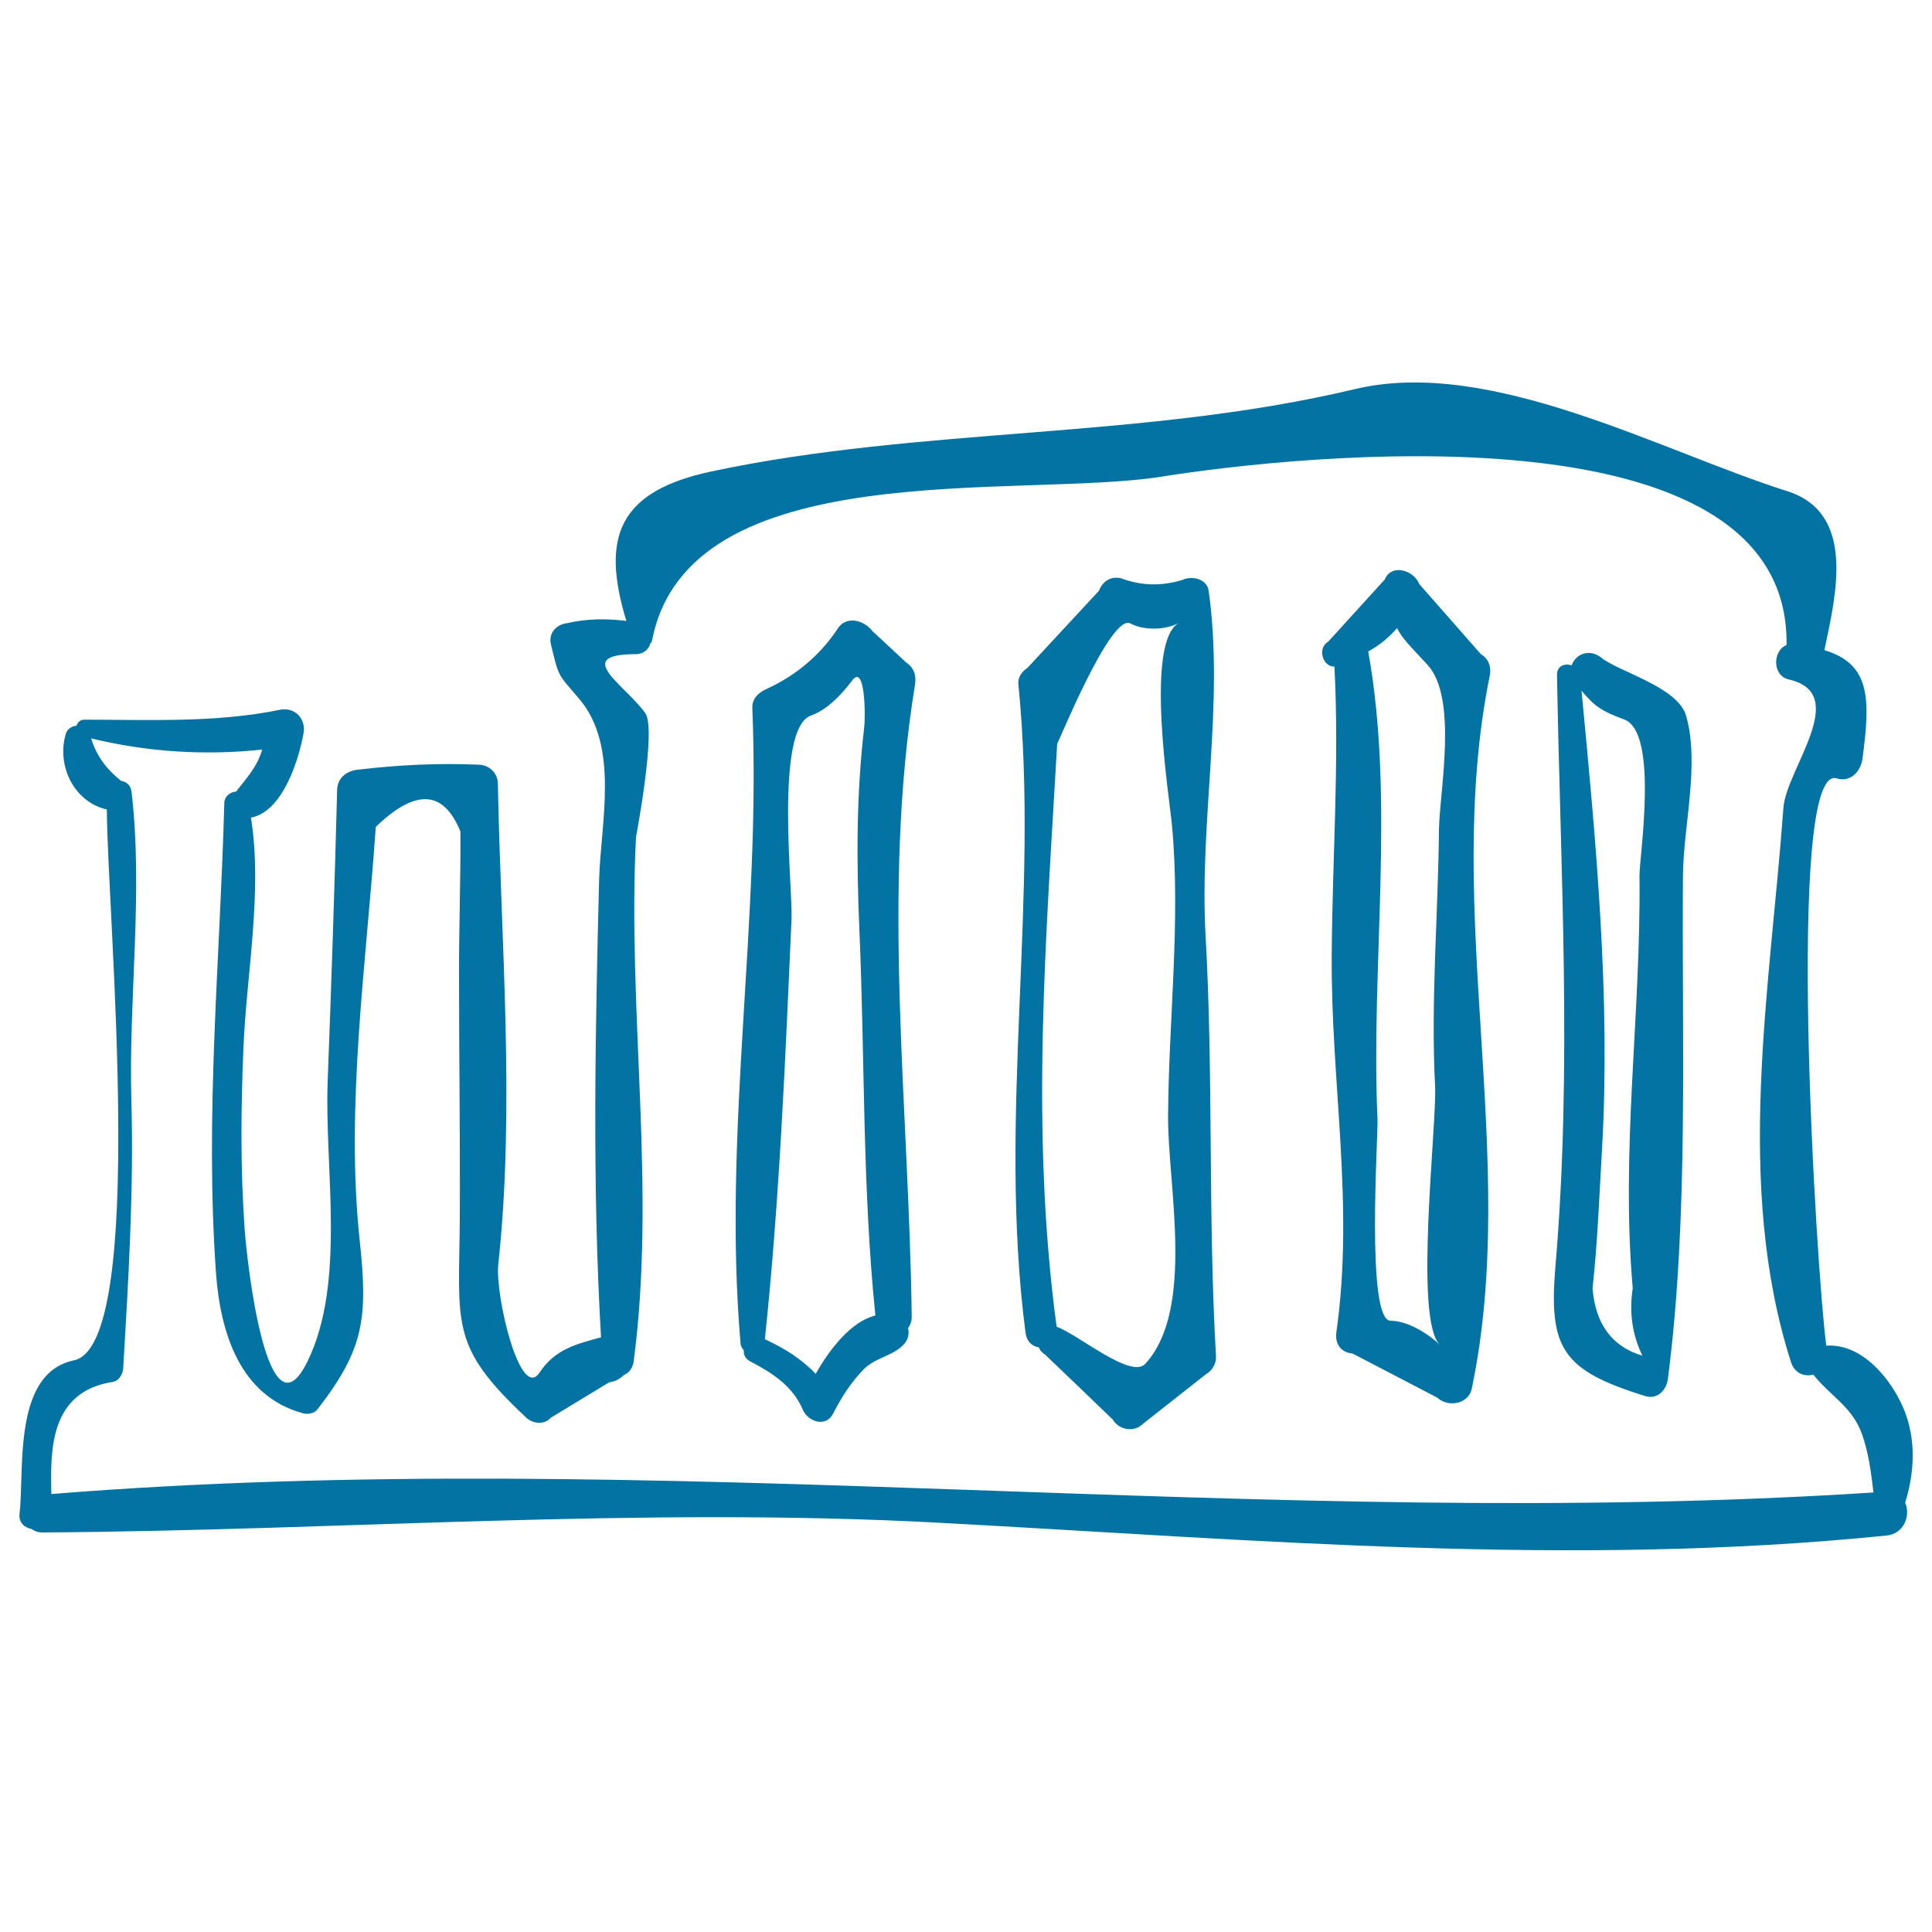
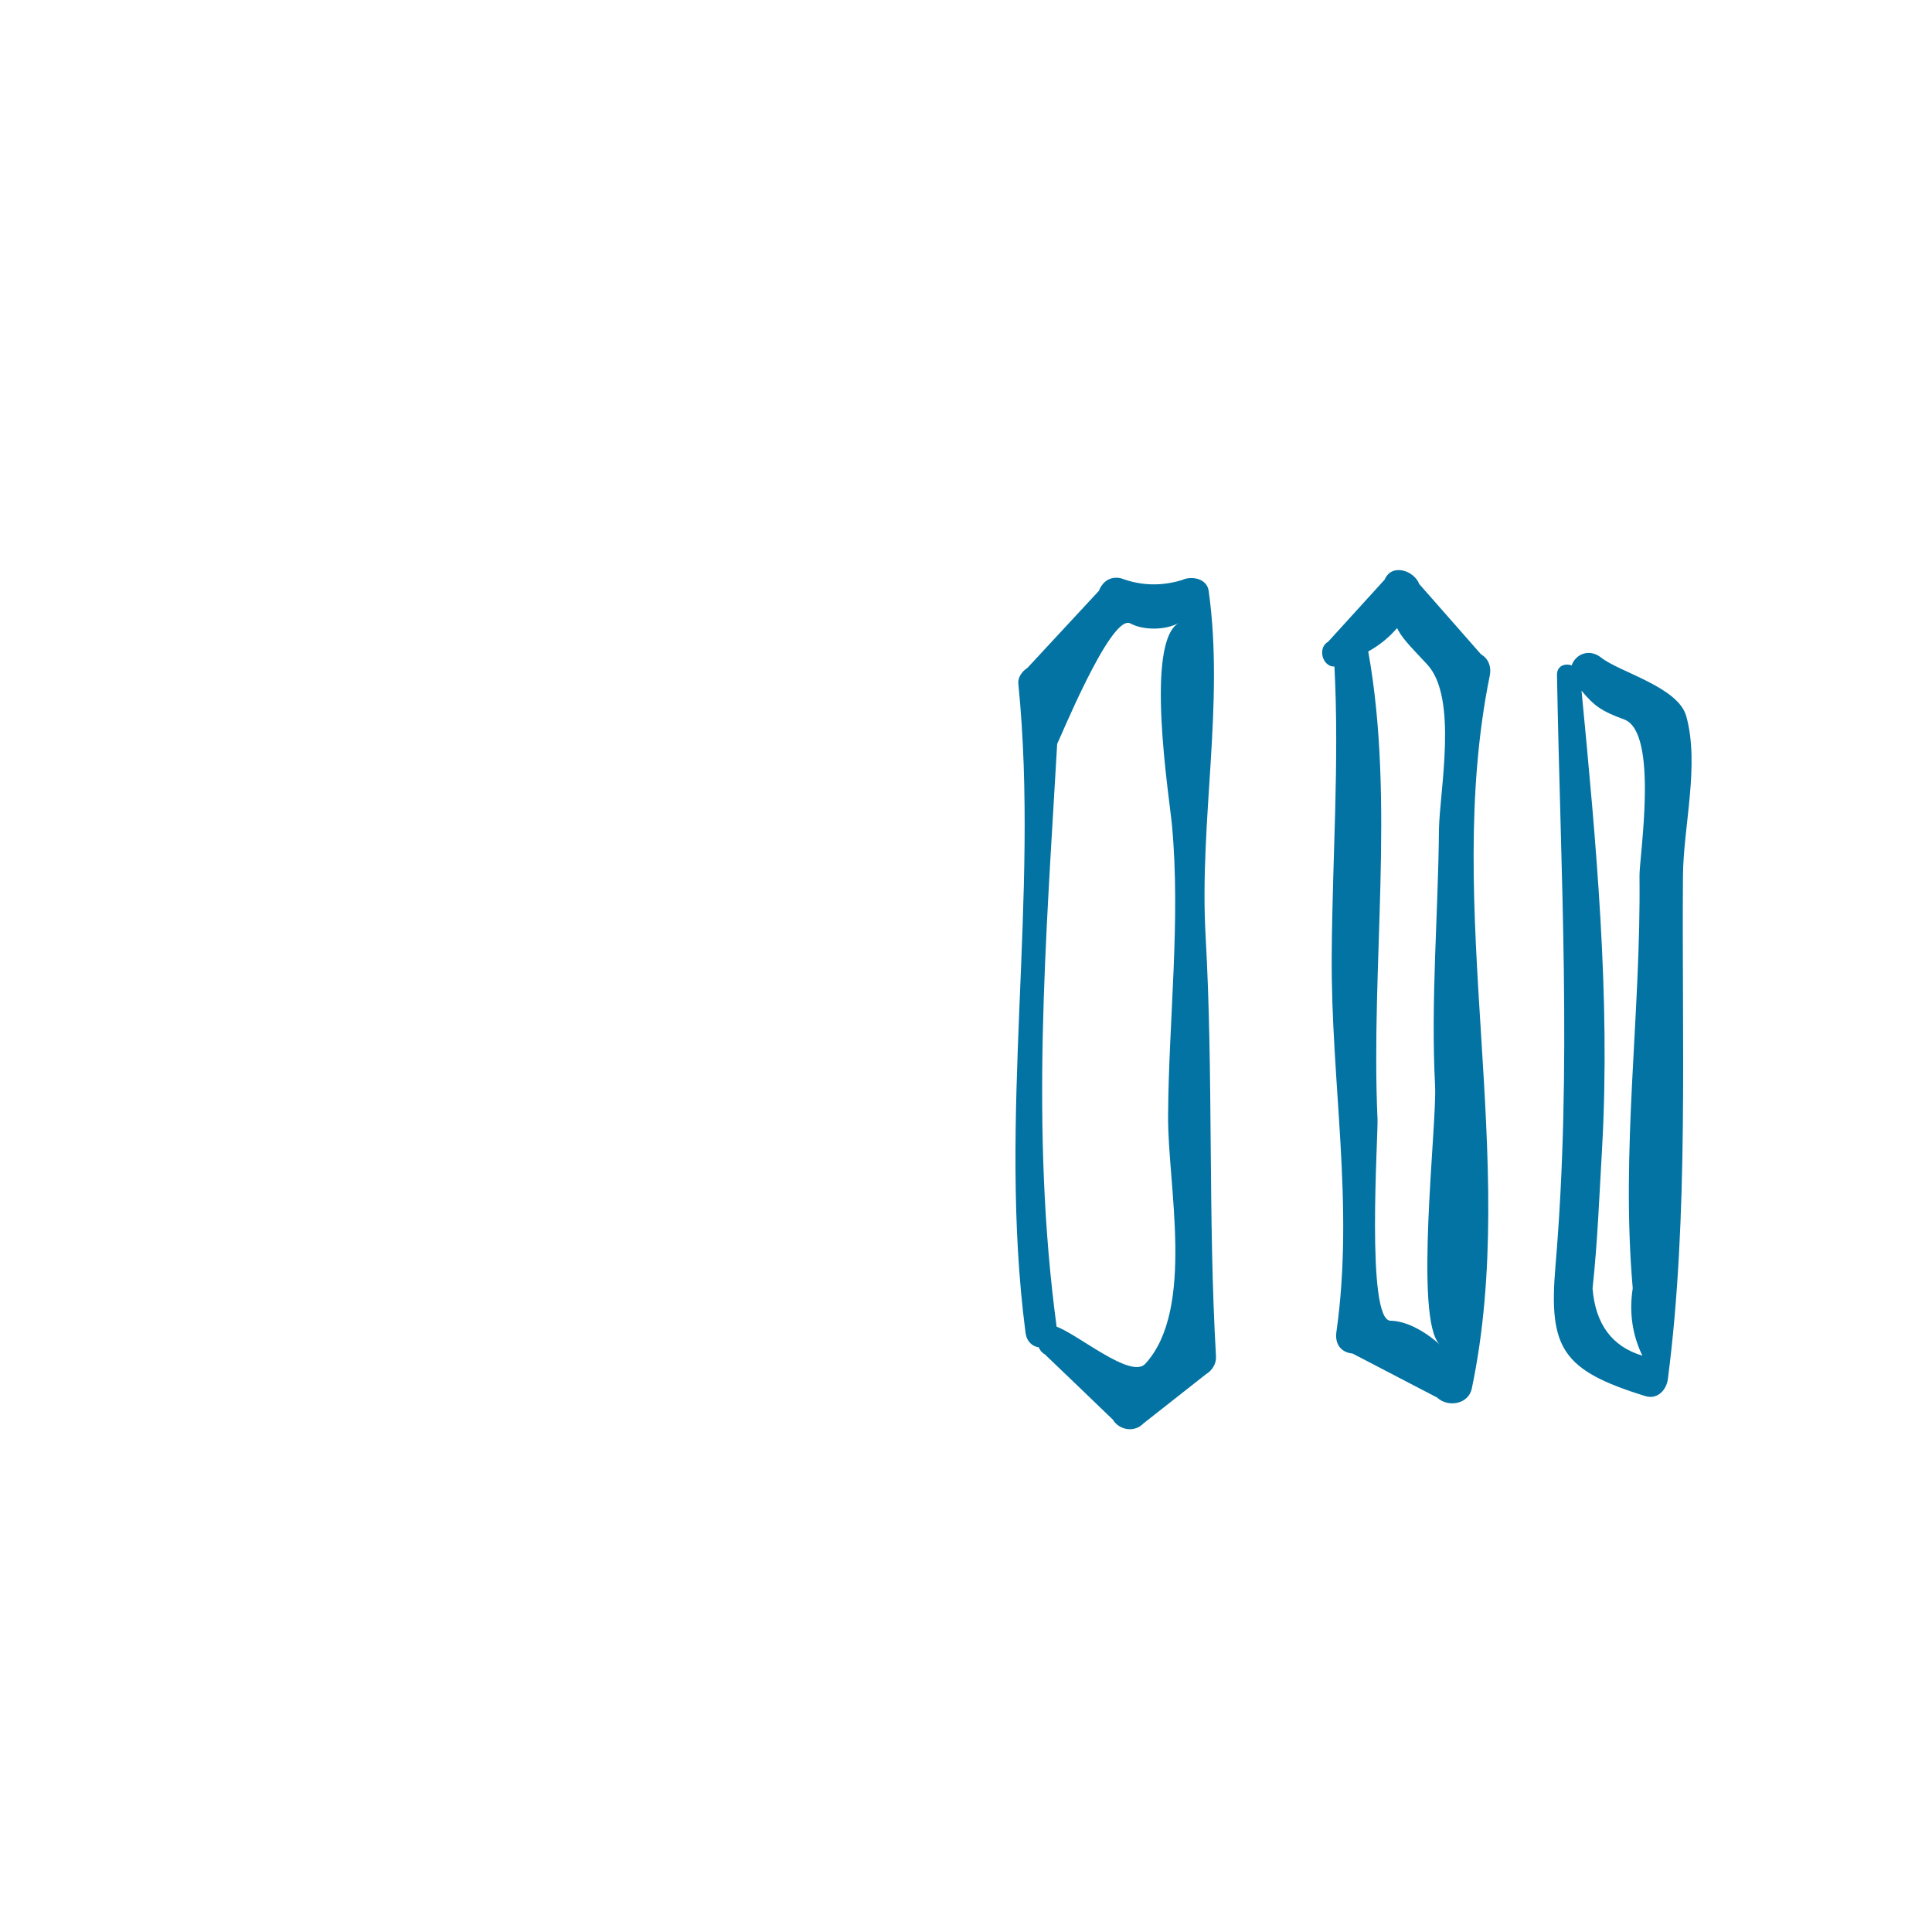
<svg xmlns="http://www.w3.org/2000/svg" viewBox="0 0 1000 1000" style="fill:#0273a2">
  <title>Columns Antique Ruins Hand Drawn Outline SVG icon</title>
  <g>
-     <path d="M985.3,729.1c-6.5-15.4-21.4-33.7-39.8-32.6c-0.1,0-0.1,0.1-0.2,0.1c-5.2-37.9-21.4-302,5.4-293.7c7.2,2.2,12.4-3.7,13.3-10.1c4.3-31.9,3.9-49.1-19.7-56.3c6.1-28.9,16.4-71-19.3-82.3c-66.1-21-153.7-69.5-223.7-52.8c-110,26.2-223.9,19.4-333,42.6c-48.3,10.3-57.3,34-44.1,77.4c-10.2-1.3-20.4-1.2-30.5,1.1c-5.7,0.7-10,5.1-8.5,11.2c4.2,17.1,3.2,14.7,14.5,27.9c21.1,24.7,11.2,64.4,10.4,93.9c-2,78.3-3.6,158.4,1,236.7c-12.6,3.4-23.8,6.1-31.8,18.2c-10.1,15.3-23.1-40-21.4-55.9c8.8-80.8,1.3-167.7-0.2-248.9c-0.1-5.5-4.4-9.6-9.8-9.8c-21.5-0.9-41.5,0.1-62.8,2.6c-5.9,0.7-10.5,4.3-10.6,10.6c-1.3,50.3-3,100.6-4.9,150.9c-1.7,44.8,9.6,103.7-10.4,144.7c-20.7,42.6-31.3-50.1-32.6-68.8c-2.2-31.3-1.9-62.1-0.6-93.4c1.6-38.6,10-80.7,3.9-119.2c16.3-3,24.6-29.5,27.2-43.5c1.4-7.7-4.5-13.9-12.3-12.3c-33.3,6.8-67.4,5.1-101.2,5.1c-2.1,0-3.4,1.4-4,3.1c-2.5,0.3-4.9,1.7-5.6,4.4c-4.8,16.8,4.6,35.2,21.3,39c0.2,53.5,21.2,277.1-17,285.1c-32.1,6.7-25.5,57.3-28.2,79.5c-0.5,4.5,2.6,7.1,6.2,7.8c1.5,1,3.2,1.8,5.6,1.8c155.2-1,309.4-13.4,464.7-5c163.5,8.8,326.2,23.2,489.8,6.6c9.3-0.9,12.6-10.6,9.7-17C991.1,761.8,991.8,744.6,985.3,729.1z M26.6,773.3c-0.6-22.9-0.8-52.9,31.6-58c3.5-0.5,5.5-4.3,5.6-7.4c2.7-46.2,5.5-91.8,4.2-138.2c-1.5-53.3,6.2-107.4,0.1-159.8c-0.4-3.6-2.9-5.4-5.4-5.7c-7.4-5.9-12.8-12.9-15.5-22c29.5,7.1,58.6,8.9,88.5,5.8c-2.5,8.6-7.4,14-13.5,21.7c-3,0.3-6,2.3-6.1,6c-2.2,81.5-10.1,161.2-4.3,243.2c2.2,30.5,12.2,63.7,45,72.6c2.4,0.7,5.9,0.1,7.5-2c24.1-31.1,26.2-47,21.9-87.3c-7.5-69.6,3.5-144.4,8.3-214.2c20.6-19.9,35.1-19.1,43.8,2.4c0.2,25-0.8,50-0.7,75c0,41.3,0.6,82.7,0.4,124c-0.3,56.3-5.8,66.8,34.4,104.4c3.4,3.2,9.4,3.8,12.7,0c10.1-6.1,20.1-12.2,30.2-18.3c3.4-0.5,5.7-1.9,7.5-3.7c2.6-1.1,4.7-3.5,5.2-7.2c11.8-89.6-3.4-181.1,1.2-271.4c0-0.1,10.7-55.9,4.8-64.1c-10.5-14.6-38-30.4-5.1-30.5c4.3,0,6.8-2.5,7.7-5.5c0.3-0.5,0.8-0.8,0.9-1.5c18.6-97.4,190.2-73.2,263.8-84.9c68.5-10.9,325.5-39.3,323.4,87.2c-7.1,2.7-7.6,15.8,1.2,17.8c32.4,7.4-1.4,46.4-2.8,66.4c-6.9,94.2-25.5,194.9,3.9,286.9c1.9,6,7.1,7.7,11.6,6.5c8.7,11.1,20.1,16.5,25.2,30.9c3.4,9.6,4.7,19.9,5.9,30.1C655.1,792.9,341.5,748,26.6,773.3z" />
-     <path d="M473.6,354.4c0.8-4.8-0.5-8.8-4.7-11.6c-5.8-5.4-11.5-10.8-17.3-16.1c-3.8-5.1-12.5-8.3-17.4-2.2c-9.2,14.1-21.6,24.8-37.2,32c-4.2,1.8-7.8,5-7.6,10c4.6,109.7-15.5,219.4-6.1,328.8c0.1,1.6,0.9,2.6,1.7,3.6c-0.2,2.2,0.7,4.4,3.4,5.8c11.2,5.8,22,12.8,27.1,24.9c2.6,6.2,11.9,9.5,15.7,2.1c4.3-8.4,9.2-16.1,15.8-22.9c6.3-6.4,15.5-6.8,21.2-13.4c1.9-2.2,2.5-5.3,1.8-8c1.1-1.5,1.9-3.3,1.9-5.7C470.6,573.4,456.1,461.7,473.6,354.4z M422.2,711.1c-7.3-7.7-16.4-13.4-26.3-17.9c7.6-72.2,10.6-145.1,13.8-217.6c0.7-15.5-8.8-98.5,10-105.2c8.6-3.1,16-11,21.3-18.1c6.9-9.3,7,18.6,6.3,24.3c-4.1,35-4,69-2.5,104.2c2.9,66.6,1.5,133.8,8.3,200.1C440.6,683.9,429.5,698.2,422.2,711.1z" />
    <path d="M624,484.1c-3.3-59.2,9.8-119.9,1.6-178.3c-0.9-6.4-8.9-7.9-13.7-5.6c-10.8,3.3-21.3,3-31.7-0.9c-5.4-1.2-9.5,1.6-11.4,6.5c-12.3,13.3-24.7,26.6-37,39.9c-2.7,1.7-5.1,4.9-4.7,8.3c11.1,111.2-10.9,223.6,3.7,335.7c0.6,4.8,3.6,7.2,6.9,7.7c0.5,1.4,1.5,2.7,3.1,3.6c11.7,11.2,23.5,22.5,35.2,33.8c3.3,5.5,11.2,6.8,15.8,2c10.8-8.5,21.6-17,32.4-25.5c3.1-1.8,5.4-5.4,5.2-9.1C625.2,629.5,628.1,556.7,624,484.1z M606.6,427c4.6,49.3-1.7,101-2,150.6c-0.3,35.3,14.2,100-11.8,128.3c-7.4,8.1-34.9-15.3-45.9-19.2c-13.7-101.8-5.5-200.2,0.3-301.8c-0.1,1.4,27.7-67.8,37.9-62.2c6.9,3.7,18.3,3.5,25.1-0.3C592.4,332.3,605.2,412.2,606.6,427z" />
    <path d="M771.1,349.7c0.9-4.3-0.5-8.7-4.5-11c-10.7-12.1-21.3-24.3-32-36.4c-2.6-6.9-14.2-11-17.9-2.3c-9.7,10.7-19.5,21.4-29.2,32.1c-5.9,3.4-2.8,13.2,3.2,12.9c2.6,49.9-1.1,99.5-1.4,149.4c-0.5,66.1,11.8,128.9,2.4,195.2c-0.8,6,2.3,10.4,8.4,11c14.6,7.6,29.2,15.2,43.8,22.8c5.5,5.2,16.2,3.5,17.9-4.7C786.8,599.5,746.4,471.1,771.1,349.7z M742.8,562.2c1,19.7-11.1,121.4,2.5,133.8c-6.4-5.8-16.5-12.3-25.6-12.4c-12.8-0.2-6.3-96.3-6.7-104.3c-3.6-79.3,9.2-164.1-4.8-242.1c5.9-3.3,10.7-7.2,14.9-12.1c2.8,5.4,5.7,8.2,15.6,18.8c16.1,17.2,6.4,65.7,6.1,85.5C744.4,473.9,740.5,517.4,742.8,562.2z" />
    <path d="M871.1,453.3c0.2-25.7,8.7-57.4,1.7-82.6c-4.1-15.1-34.6-22.8-44-30.3c-6.3-5-13.4-1.7-15.3,4c-3.5-1.2-7.7,0.2-7.6,5c1.8,102.5,7.9,203.7-0.8,306c-3.6,42.4,3.4,53.9,46.5,67.2c6.3,2,11-3.2,11.7-8.9C874.2,629.5,870.4,538.2,871.1,453.3z M845.1,666.8c-1.9,12.3-0.3,24,5,34.9c-15.7-4.7-24.3-16.3-25.8-34.8c2.6-23.9,3.5-48,4.9-72c4.5-78.8-3.1-159-10.6-237.4c6.5,7.8,10.1,10.5,22.1,14.9c18,6.7,7.8,71.1,7.9,80.9C849.4,525.3,838.8,594.6,845.1,666.8z" />
  </g>
</svg>